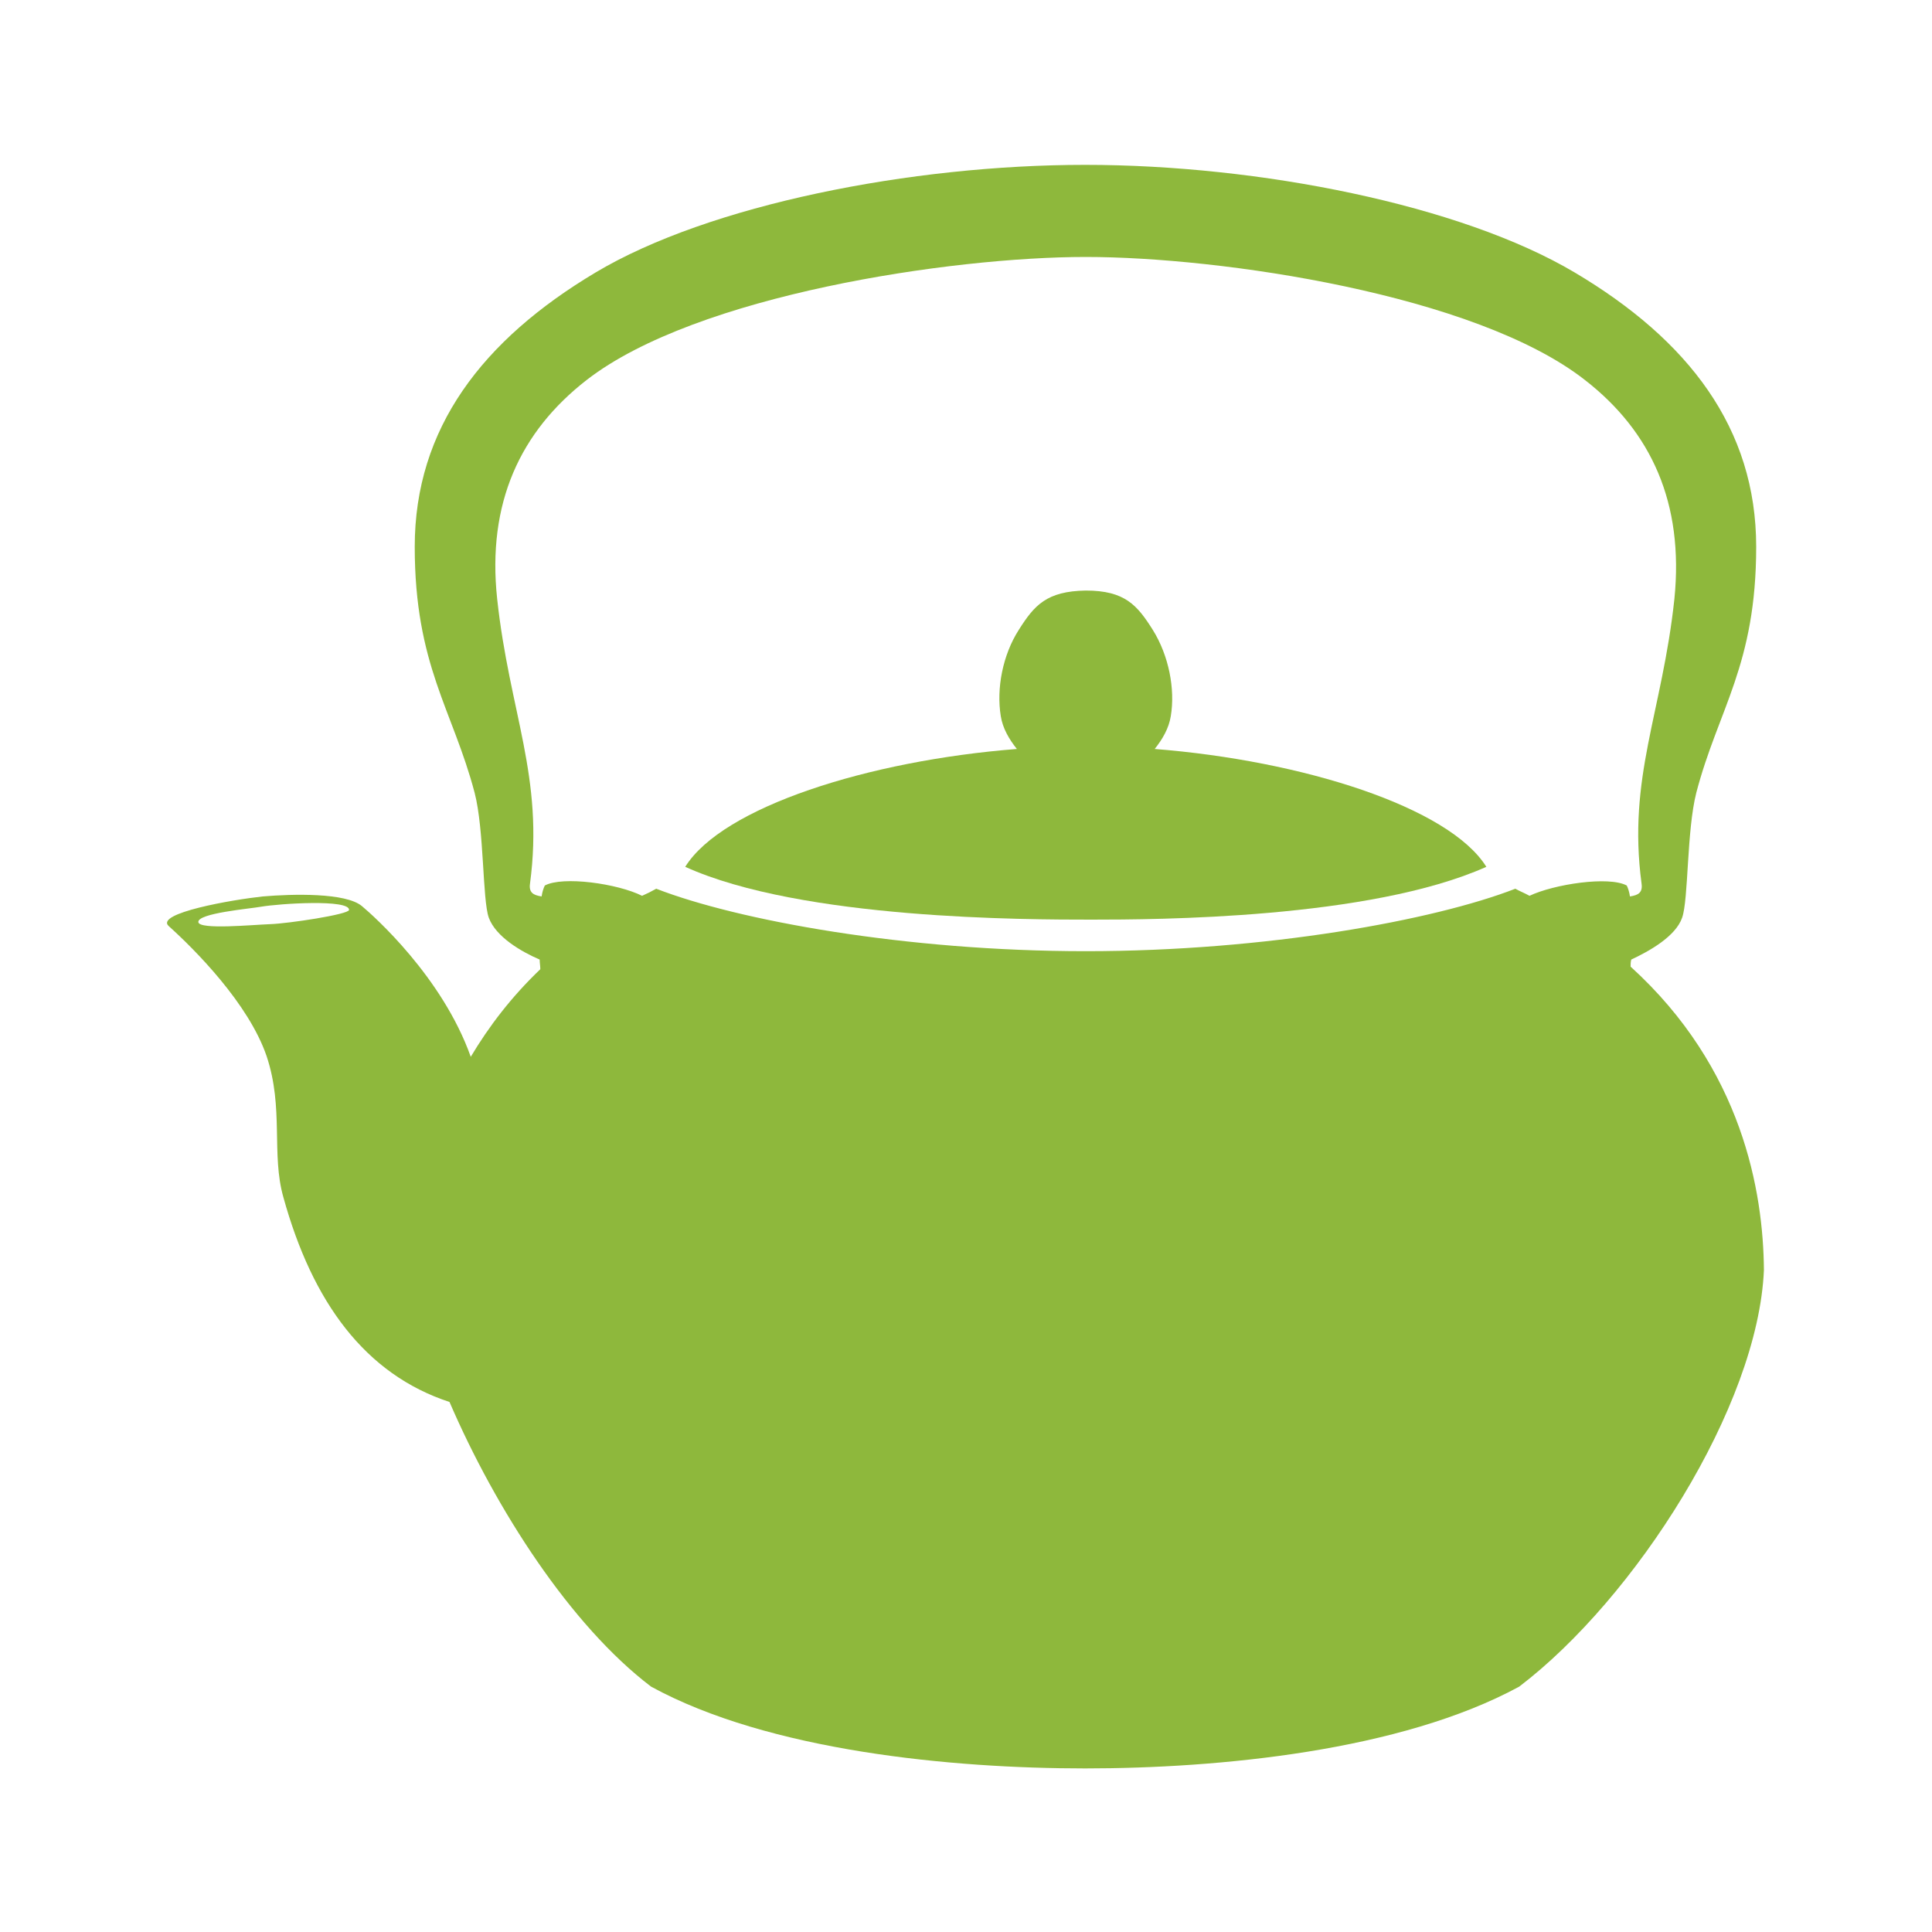
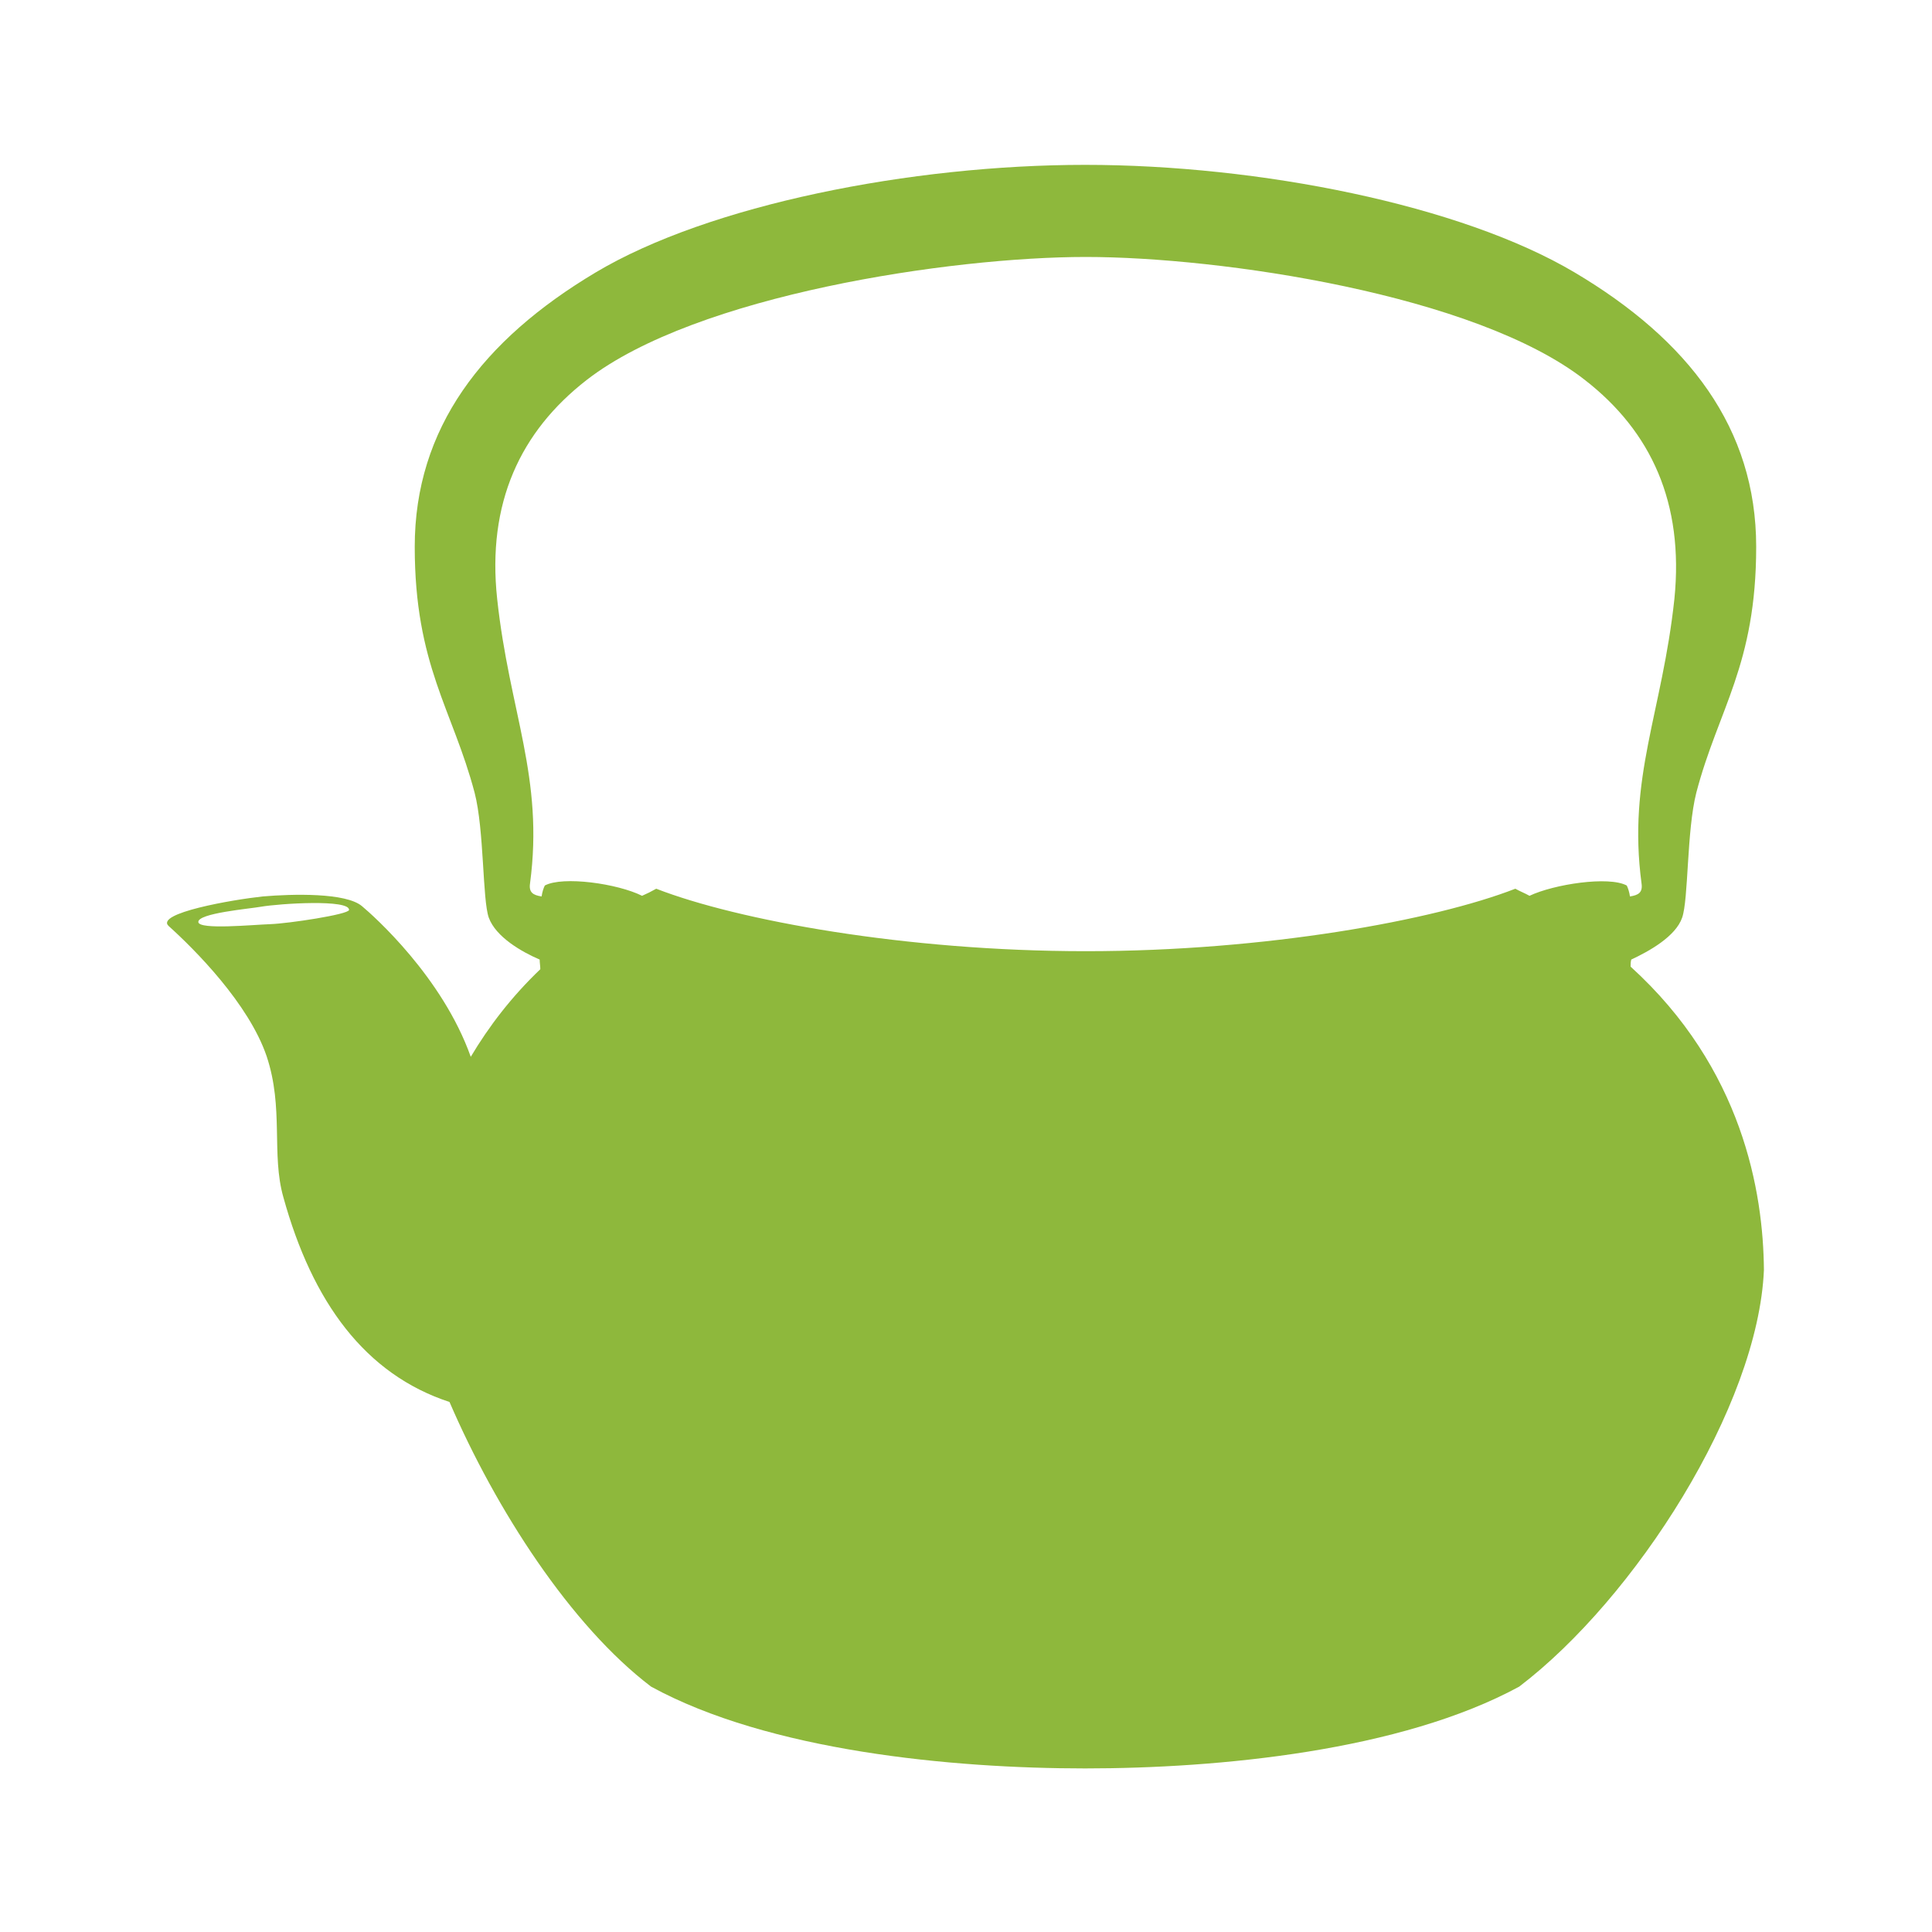
<svg xmlns="http://www.w3.org/2000/svg" version="1.1" id="レイヤー_1" x="0px" y="0px" viewBox="0 0 300 300" style="enable-background:new 0 0 300 300;" xml:space="preserve">
  <style type="text/css">
	.st0{fill:#8EB83C;}
</style>
  <g>
    <path class="st0" d="M253.2,150.1c0-0.4,0-0.7,0.1-1.1c2.8-1.3,6.9-3.6,7.9-6.5c1-2.8,0.7-13.5,2.2-19.4c3.4-13,9.3-19.8,9.3-38.2   c0-18.4-10.5-32.1-28.2-42.6s-49-16.7-76-16.7s-58.4,6.2-76,16.7S64.4,66.5,64.4,84.9c0,18.4,5.9,25.3,9.3,38.2   c1.5,5.8,1.2,16.6,2.2,19.4c1.1,3,5.1,5.3,7.9,6.5c0,0.5,0.1,1,0.1,1.5c-4.5,4.3-8,8.9-10.8,13.6c-4.4-12.4-15.1-21.9-16.9-23.4   c-2.5-2.1-10.7-1.9-15.4-1.5c-4.7,0.5-16.8,2.6-14.6,4.6c4,3.6,12.4,12,15.2,20.2c2.7,8.1,0.7,15.2,2.6,21.9   c4.5,16.3,12.7,27.5,25.8,31.8c7.2,16.7,18.8,34.7,31.3,44.2c18.3,10,46.7,12.7,67.4,12.7s49-2.7,67.4-12.7   c18-13.7,37.1-43.5,38-64.7C273.8,185.1,270.6,165.9,253.2,150.1z M42,143.5c-2.8,0.1-11,0.9-11.2-0.3c-0.2-1.4,8.1-2.1,9.7-2.4   c2.9-0.5,13.8-1.2,13.7,0.5C54.1,142,44.8,143.4,42,143.5z M235.3,138c-12.6,4.9-38.7,9.7-66.7,9.7c-28,0-54.1-4.8-66.7-9.7   c-0.7,0.4-1.5,0.8-2.2,1.1l0,0c-3.8-1.9-12.3-3.1-15.1-1.6c-0.2,0.4-0.4,1-0.5,1.7c-1.3-0.2-2-0.6-1.8-2   c2.2-16.5-3.2-26.6-5.1-44.2c-1.6-14.9,3.6-26,13.9-34c17-13.2,56.6-19.1,77.5-19.1s60.5,5.8,77.5,19.1c10.3,8,15.4,19.1,13.9,34   c-1.9,17.7-7.3,27.7-5.1,44.2c0.2,1.4-0.5,1.8-1.8,2c-0.1-0.7-0.3-1.3-0.5-1.7c-2.8-1.5-11.3-0.2-15.1,1.6   C236.8,138.7,236,138.4,235.3,138z" />
-     <path class="st0" d="M179.3,116.3c1.2-1.5,2.2-3.2,2.5-5.1c0.7-4.2-0.3-9.4-2.8-13.4c-2.4-3.8-4.3-6.1-10.4-6.1h0   c-6.1,0.1-8,2.3-10.4,6.1c-2.5,3.9-3.5,9.1-2.8,13.4c0.3,1.9,1.3,3.6,2.5,5.1c-23,1.8-45.7,9-51.5,18.3c18.1,8.2,53.1,8.2,63.1,8.2   c9.9,0,43.2-0.1,61.3-8.2C225,125.3,202.2,118.1,179.3,116.3z" />
  </g>
</svg>